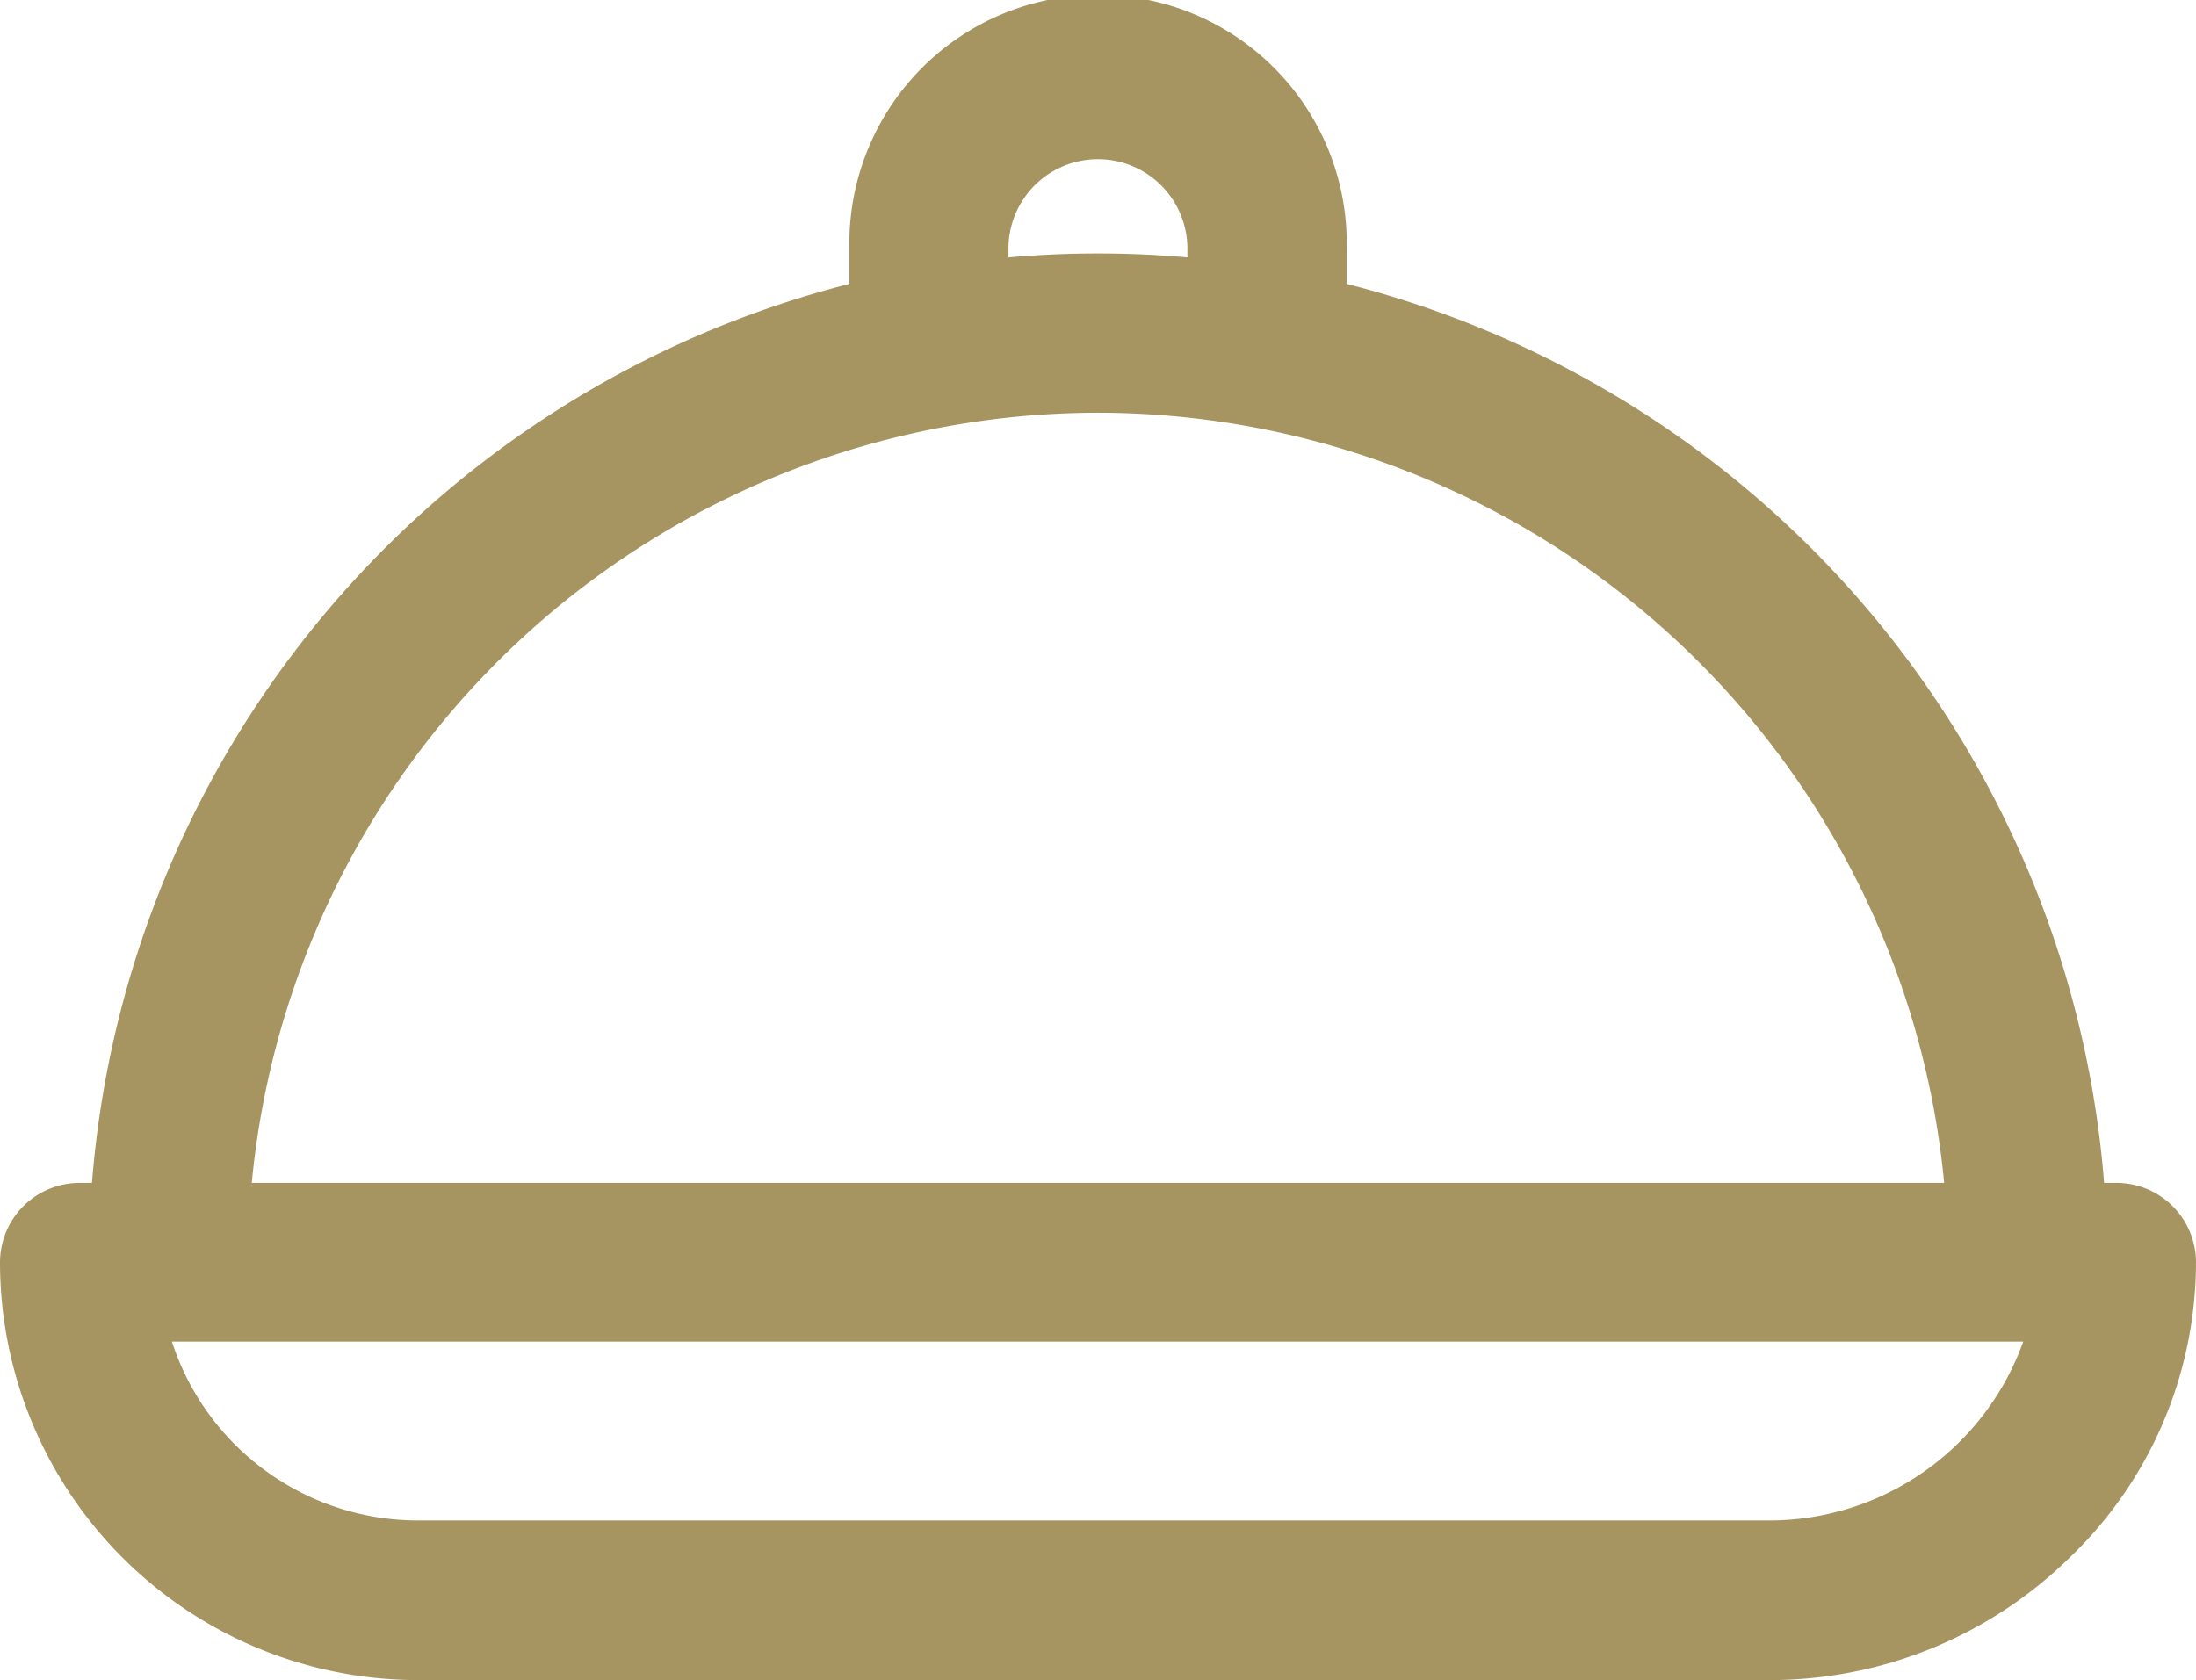
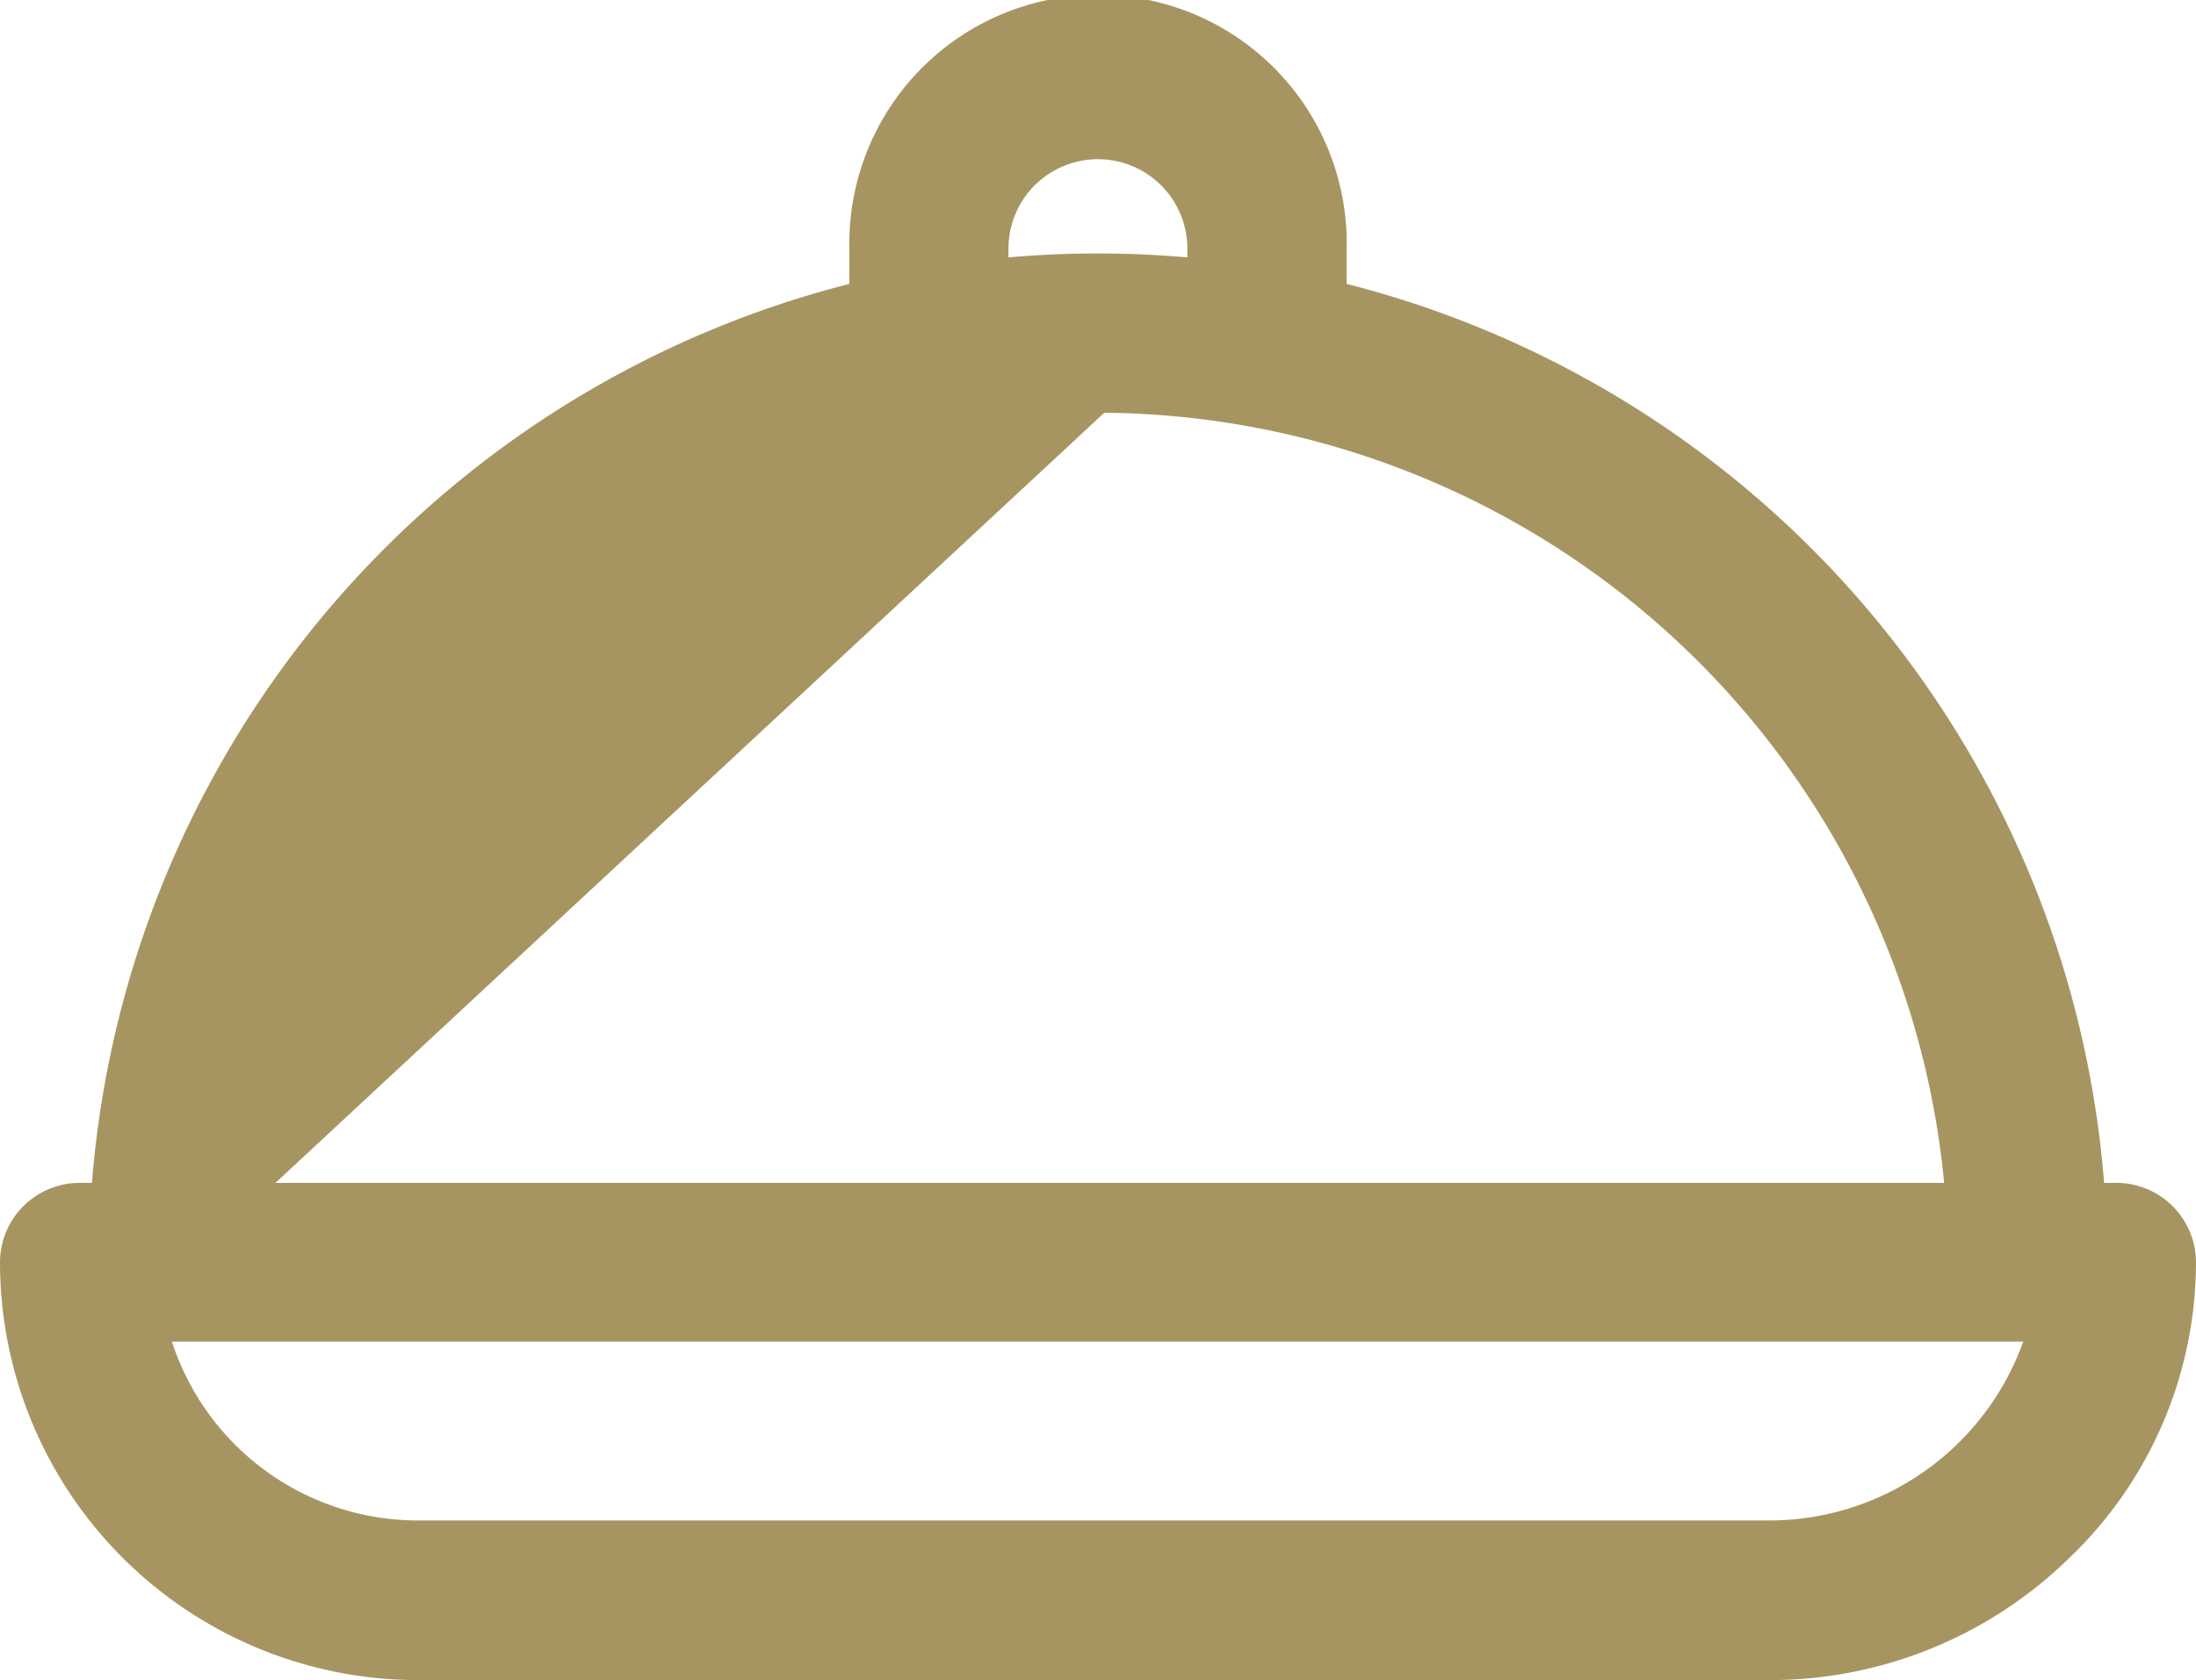
<svg xmlns="http://www.w3.org/2000/svg" width="27.002" height="20.664" viewBox="0 0 27.002 20.664">
  <g id="_003-food-tray" data-name="003-food-tray" transform="translate(0.2 -60.8)">
-     <path id="Tracé_113710" data-name="Tracé 113710" d="M25.823,75.548h-.337a12.22,12.22,0,0,0-9.327-11.1v-.6a2.858,2.858,0,1,0-5.715,0v.6a12.22,12.22,0,0,0-9.327,11.1H.779A.779.779,0,0,0,0,76.327a4.942,4.942,0,0,0,4.936,4.936H21.562a5.062,5.062,0,0,0,3.533-1.436,4.839,4.839,0,0,0,1.507-3.5A.779.779,0,0,0,25.823,75.548ZM12,63.858a1.3,1.3,0,0,1,2.6,0v.328a12.334,12.334,0,0,0-2.6,0Zm1.3,1.818a10.665,10.665,0,0,1,10.623,9.872H2.678A10.665,10.665,0,0,1,13.3,65.676ZM21.562,79.7H4.936a3.383,3.383,0,0,1-3.286-2.6h23.3A3.519,3.519,0,0,1,21.562,79.7Z" fill="#a79561" stroke="#a79561" stroke-width="0.4" />
+     <path id="Tracé_113710" data-name="Tracé 113710" d="M25.823,75.548h-.337a12.22,12.22,0,0,0-9.327-11.1v-.6a2.858,2.858,0,1,0-5.715,0v.6a12.22,12.22,0,0,0-9.327,11.1H.779A.779.779,0,0,0,0,76.327a4.942,4.942,0,0,0,4.936,4.936H21.562a5.062,5.062,0,0,0,3.533-1.436,4.839,4.839,0,0,0,1.507-3.5A.779.779,0,0,0,25.823,75.548ZM12,63.858a1.3,1.3,0,0,1,2.6,0v.328a12.334,12.334,0,0,0-2.6,0Zm1.3,1.818a10.665,10.665,0,0,1,10.623,9.872H2.678ZM21.562,79.7H4.936a3.383,3.383,0,0,1-3.286-2.6h23.3A3.519,3.519,0,0,1,21.562,79.7Z" fill="#a79561" stroke="#a79561" stroke-width="0.4" />
  </g>
</svg>